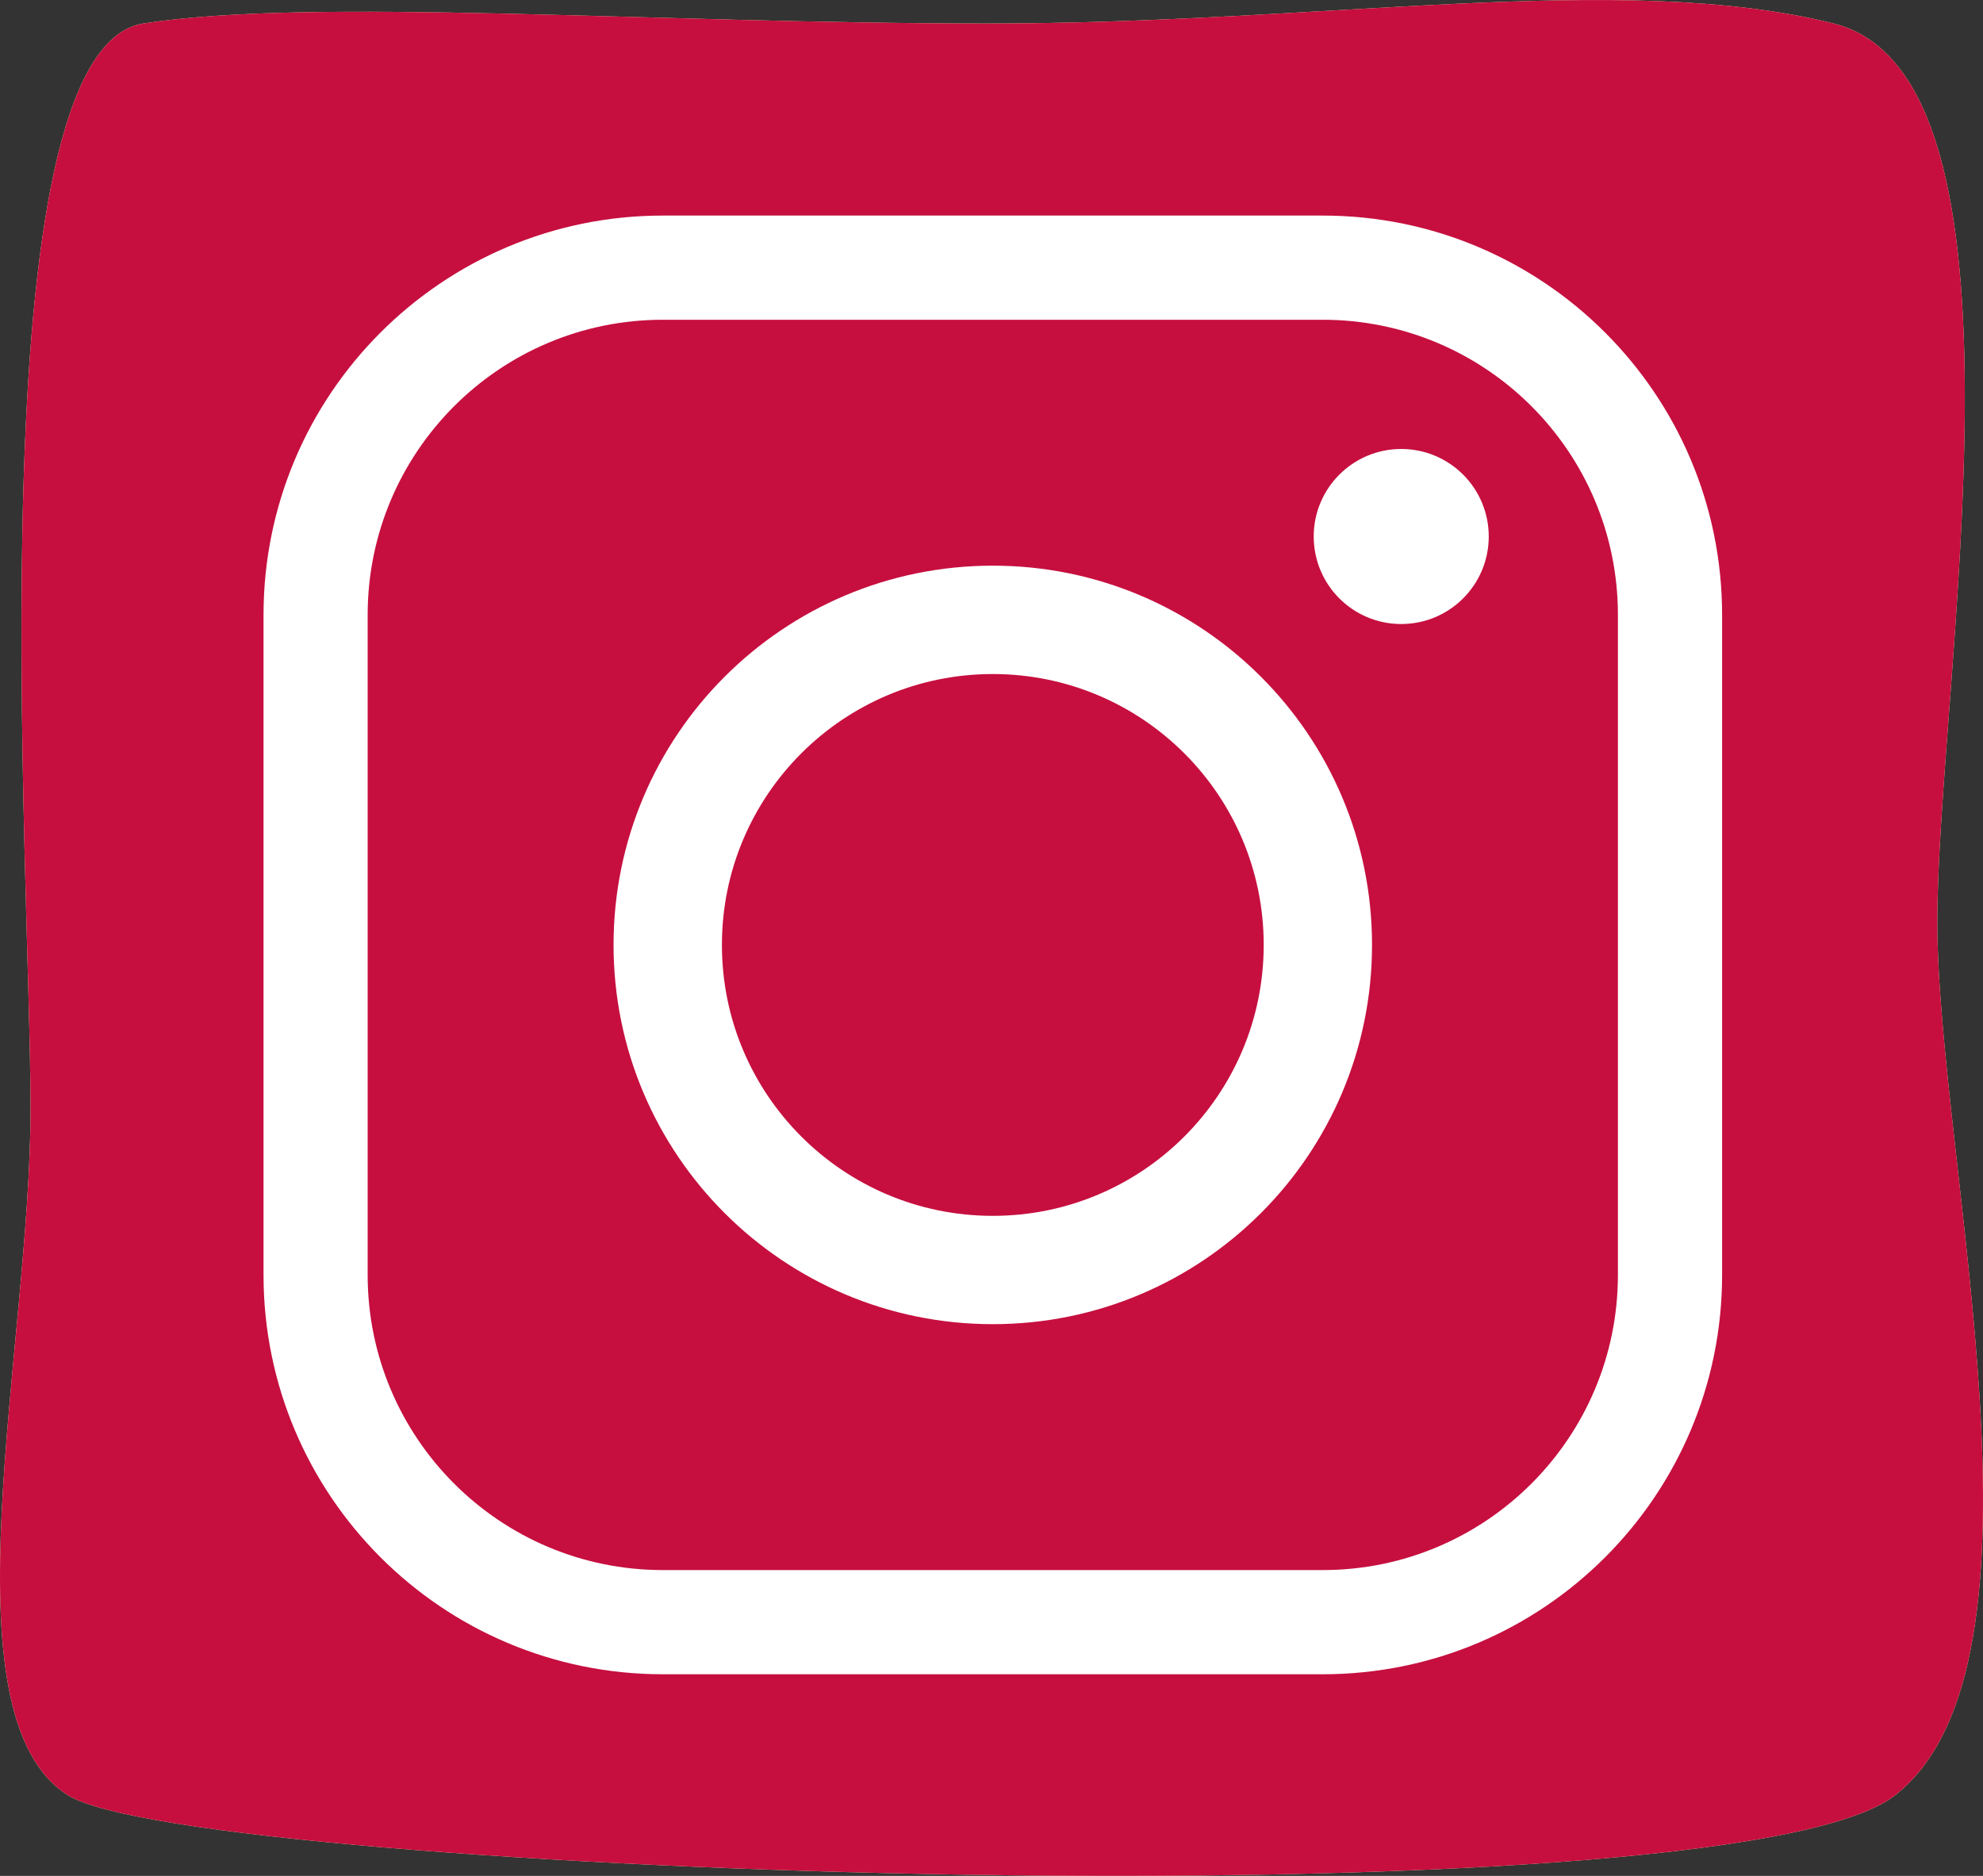
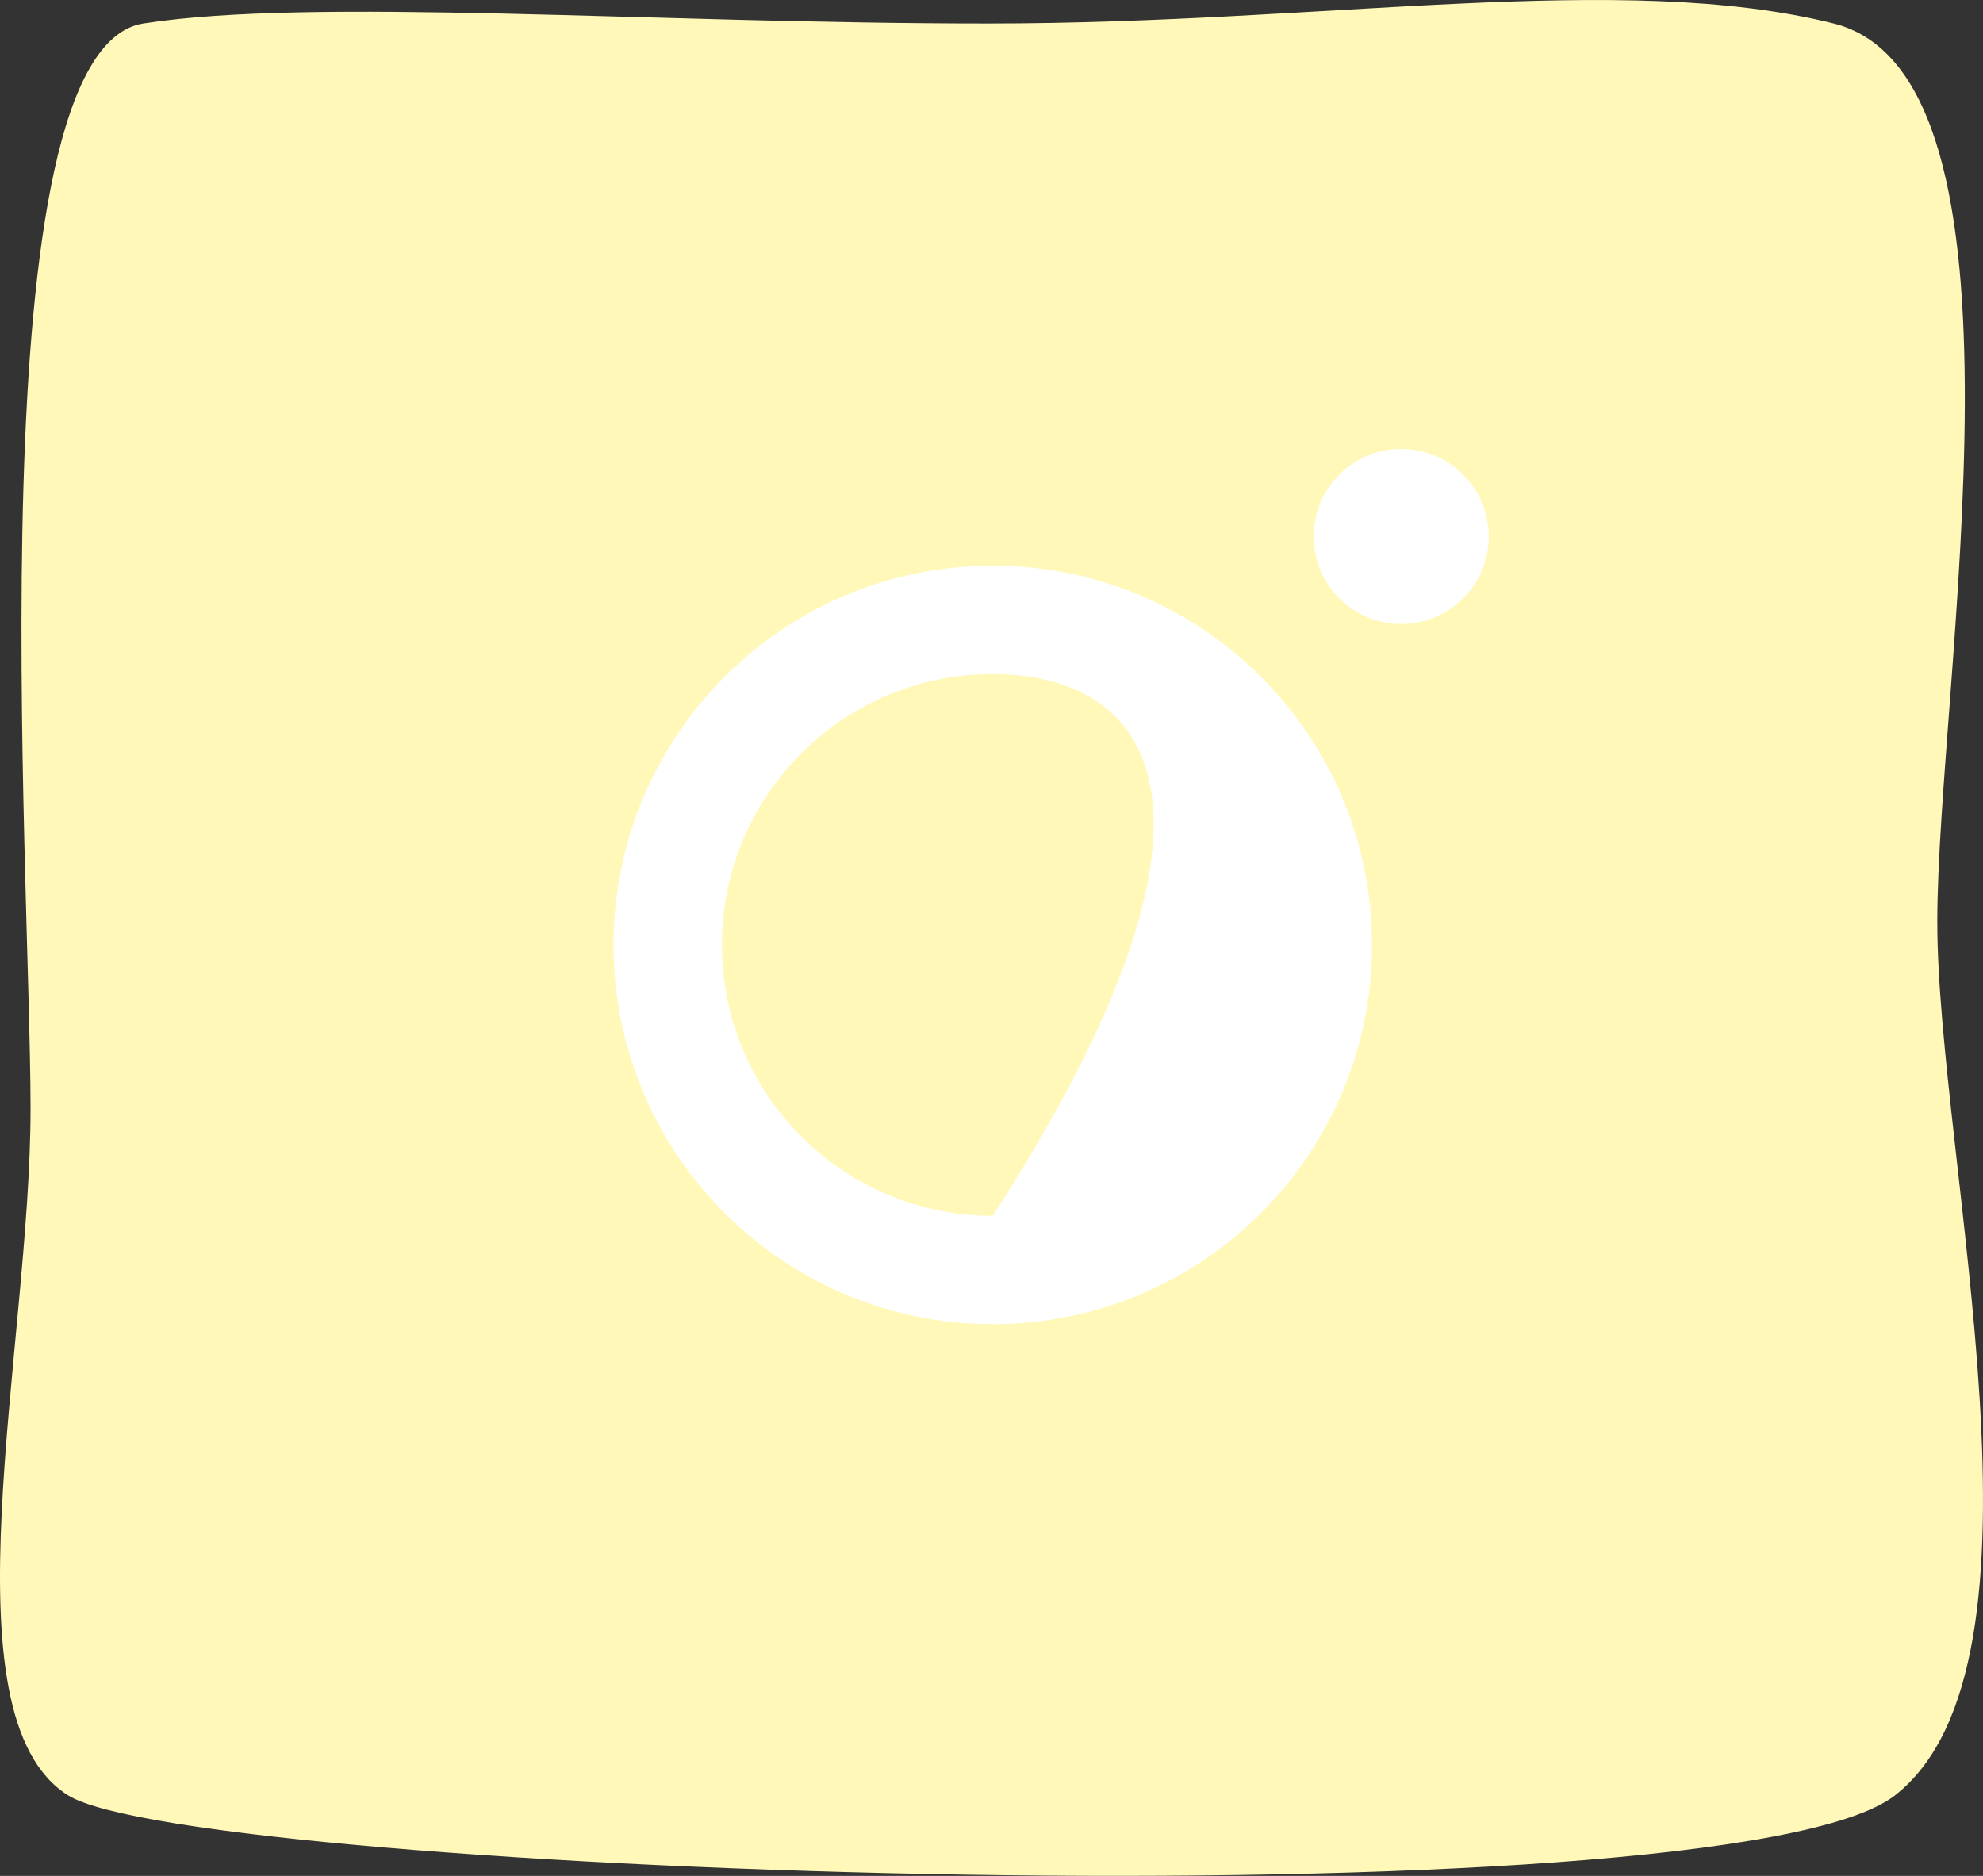
<svg xmlns="http://www.w3.org/2000/svg" width="37" height="35" viewBox="0 0 37 35" fill="none">
  <rect x="0" y="0" width="37" height="35" fill="#333333" stroke="none" />
  <path d="M2.673 0.439C5.831 -0.055 12.127 0.439 18.443 0.439C24.759 0.439 30.266 -0.548 34.214 0.439C38.161 1.425 36.147 12.757 36.147 17.198C36.147 21.639 38.516 31.03 35.358 33.497C32.2 35.964 3.64 34.977 1.271 33.497C-1.097 32.017 0.57 25.129 0.57 20.689C0.57 16.248 -0.485 0.932 2.673 0.439Z" fill="#FFF8B9" />
-   <path d="M2.673 0.439C5.831 -0.055 12.127 0.439 18.443 0.439C24.759 0.439 30.266 -0.548 34.214 0.439C38.161 1.425 36.147 12.757 36.147 17.198C36.147 21.639 38.516 31.03 35.358 33.497C32.2 35.964 3.64 34.977 1.271 33.497C-1.097 32.017 0.57 25.129 0.57 20.689C0.57 16.248 -0.485 0.932 2.673 0.439Z" fill="#C60F3F" />
-   <path fill-rule="evenodd" clip-rule="evenodd" d="M24.68 5.966H12.368C9.326 5.966 6.86 8.432 6.86 11.474V23.786C6.86 26.828 9.326 29.294 12.368 29.294H24.68C27.722 29.294 30.188 26.828 30.188 23.786V11.474C30.188 8.432 27.722 5.966 24.68 5.966ZM12.368 4.022C8.253 4.022 4.917 7.359 4.917 11.474V23.786C4.917 27.902 8.253 31.238 12.368 31.238H24.68C28.796 31.238 32.132 27.902 32.132 23.786V11.474C32.132 7.359 28.796 4.022 24.68 4.022H12.368Z" fill="white" />
-   <path fill-rule="evenodd" clip-rule="evenodd" d="M18.524 22.685C21.316 22.685 23.579 20.422 23.579 17.63C23.579 14.839 21.316 12.576 18.524 12.576C15.733 12.576 13.47 14.839 13.47 17.63C13.47 20.422 15.733 22.685 18.524 22.685ZM18.524 24.706C22.432 24.706 25.6 21.538 25.6 17.63C25.6 13.722 22.432 10.554 18.524 10.554C14.616 10.554 11.448 13.722 11.448 17.63C11.448 21.538 14.616 24.706 18.524 24.706Z" fill="white" />
+   <path fill-rule="evenodd" clip-rule="evenodd" d="M18.524 22.685C23.579 14.839 21.316 12.576 18.524 12.576C15.733 12.576 13.47 14.839 13.47 17.63C13.47 20.422 15.733 22.685 18.524 22.685ZM18.524 24.706C22.432 24.706 25.6 21.538 25.6 17.63C25.6 13.722 22.432 10.554 18.524 10.554C14.616 10.554 11.448 13.722 11.448 17.63C11.448 21.538 14.616 24.706 18.524 24.706Z" fill="white" />
  <path d="M27.778 10.01C27.778 10.912 27.047 11.643 26.145 11.643C25.243 11.643 24.512 10.912 24.512 10.01C24.512 9.108 25.243 8.377 26.145 8.377C27.047 8.377 27.778 9.108 27.778 10.01Z" fill="white" />
</svg>